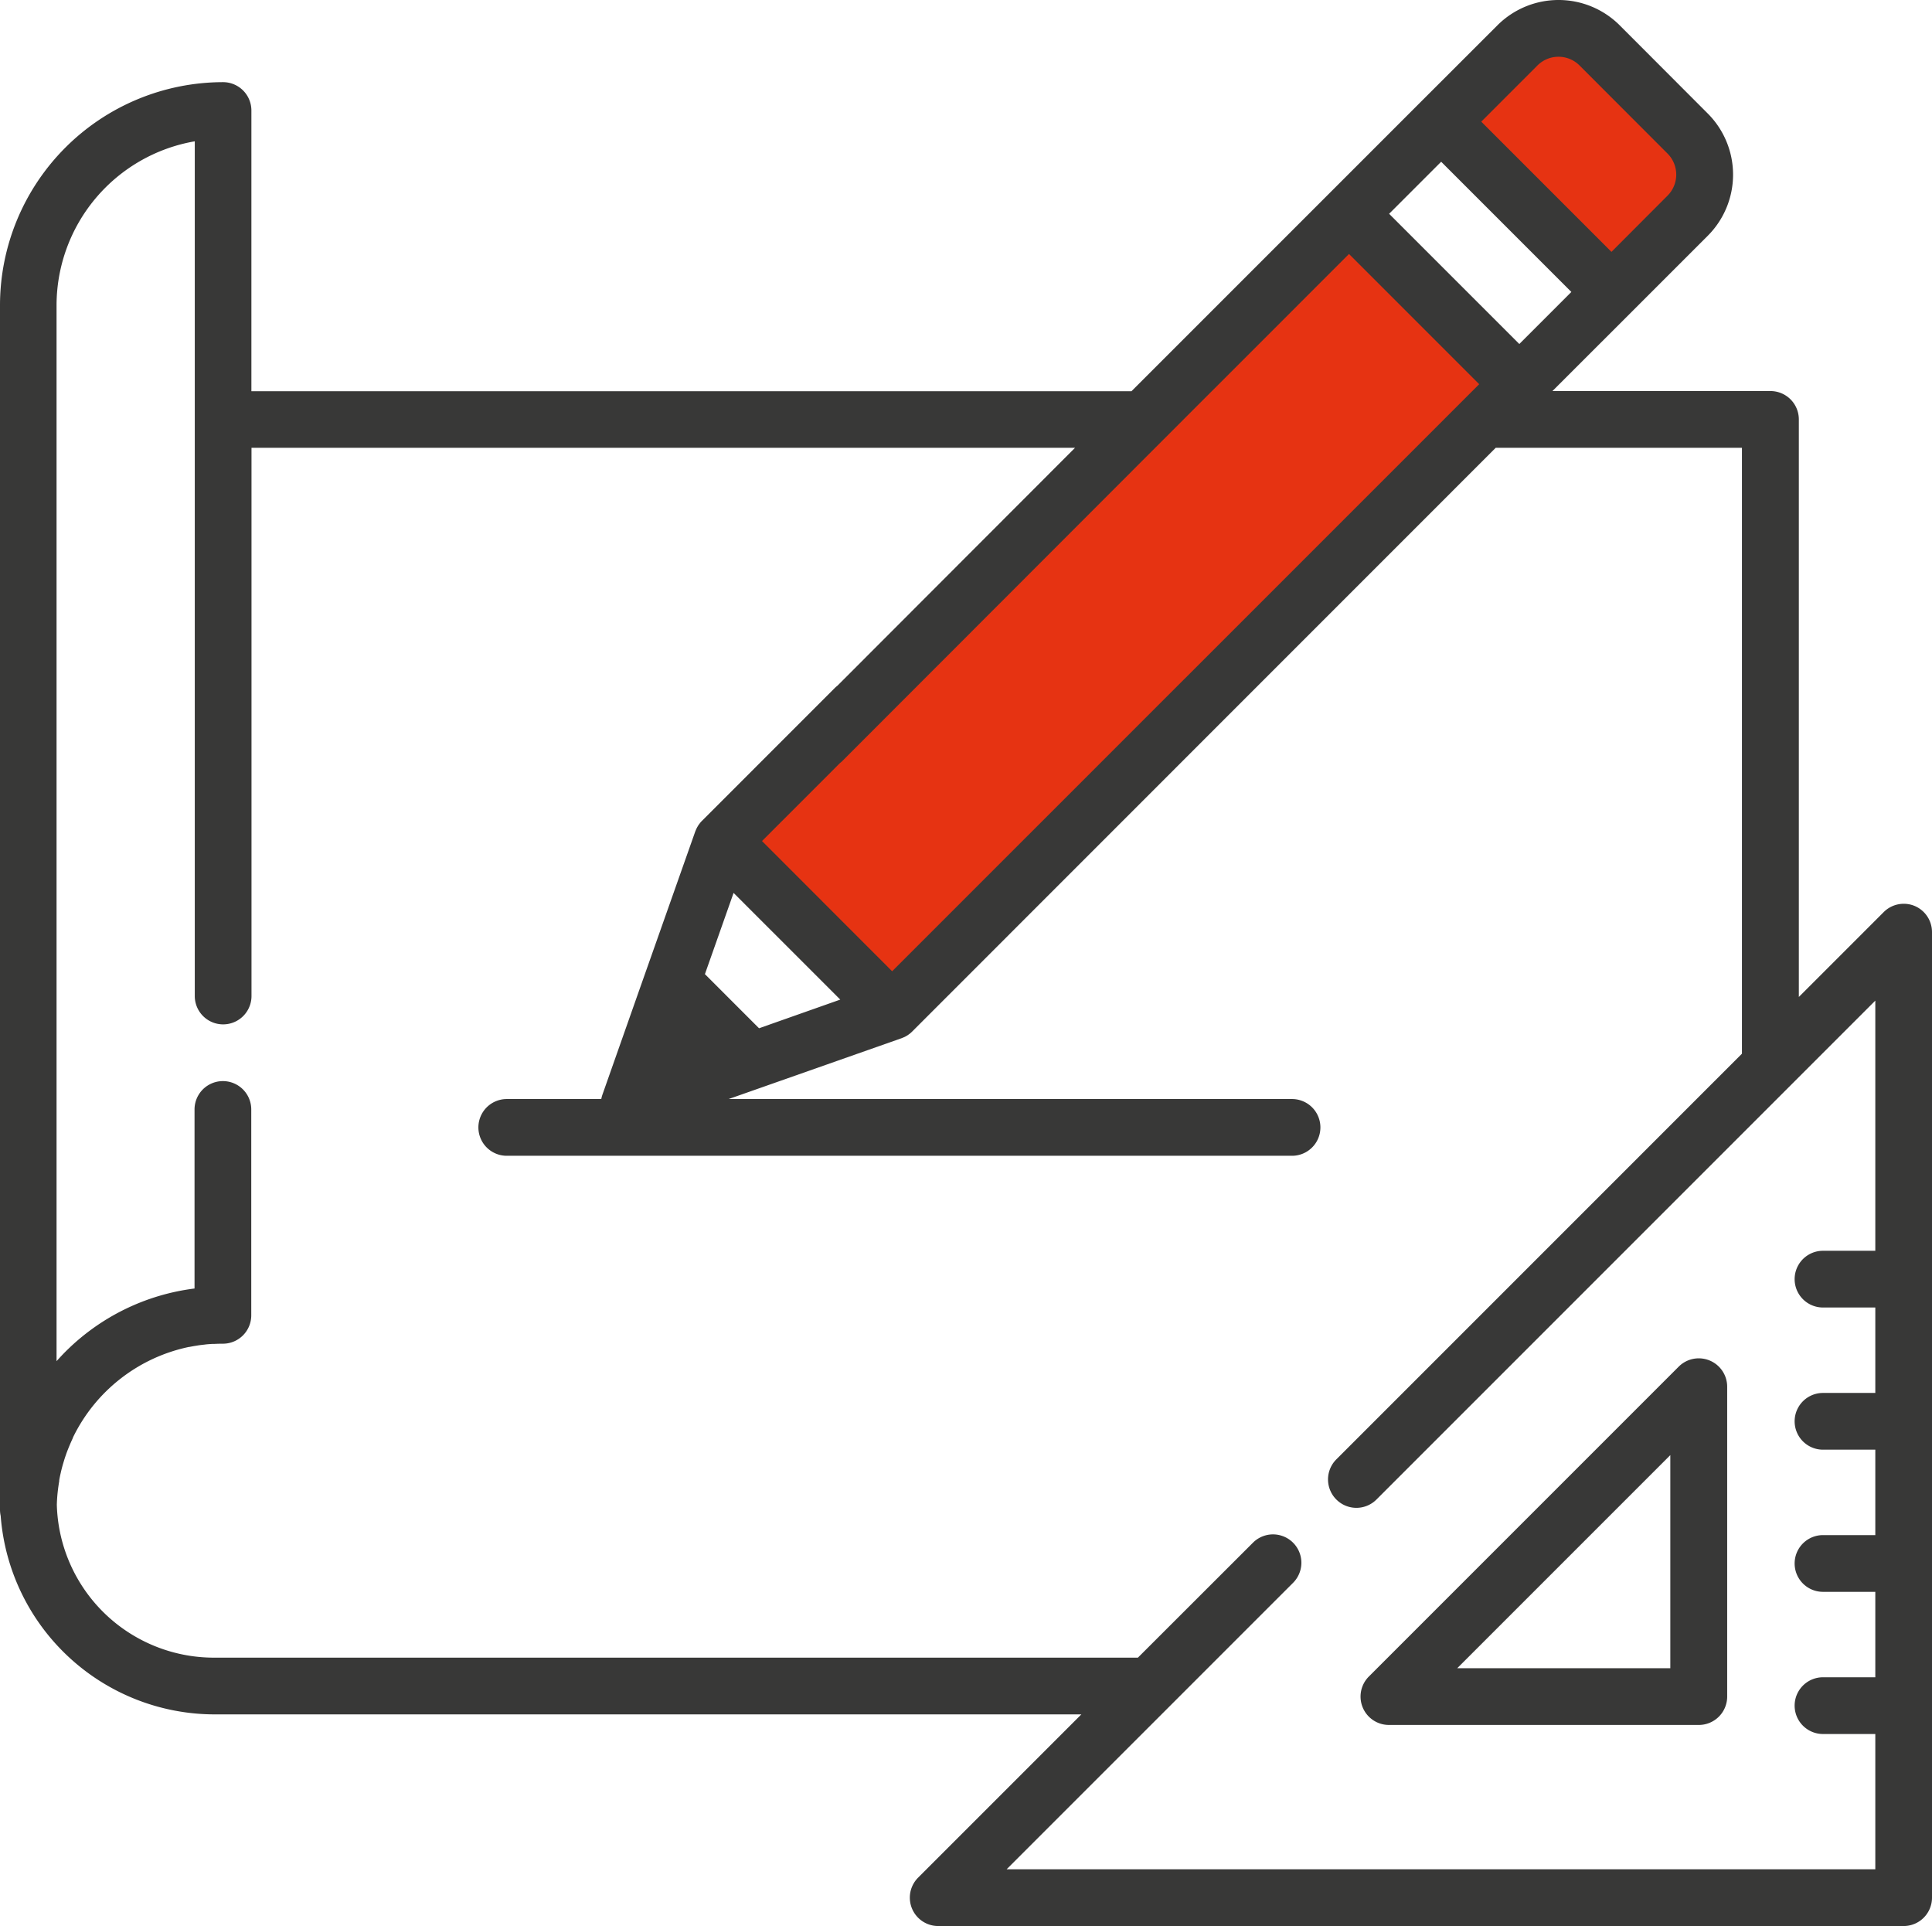
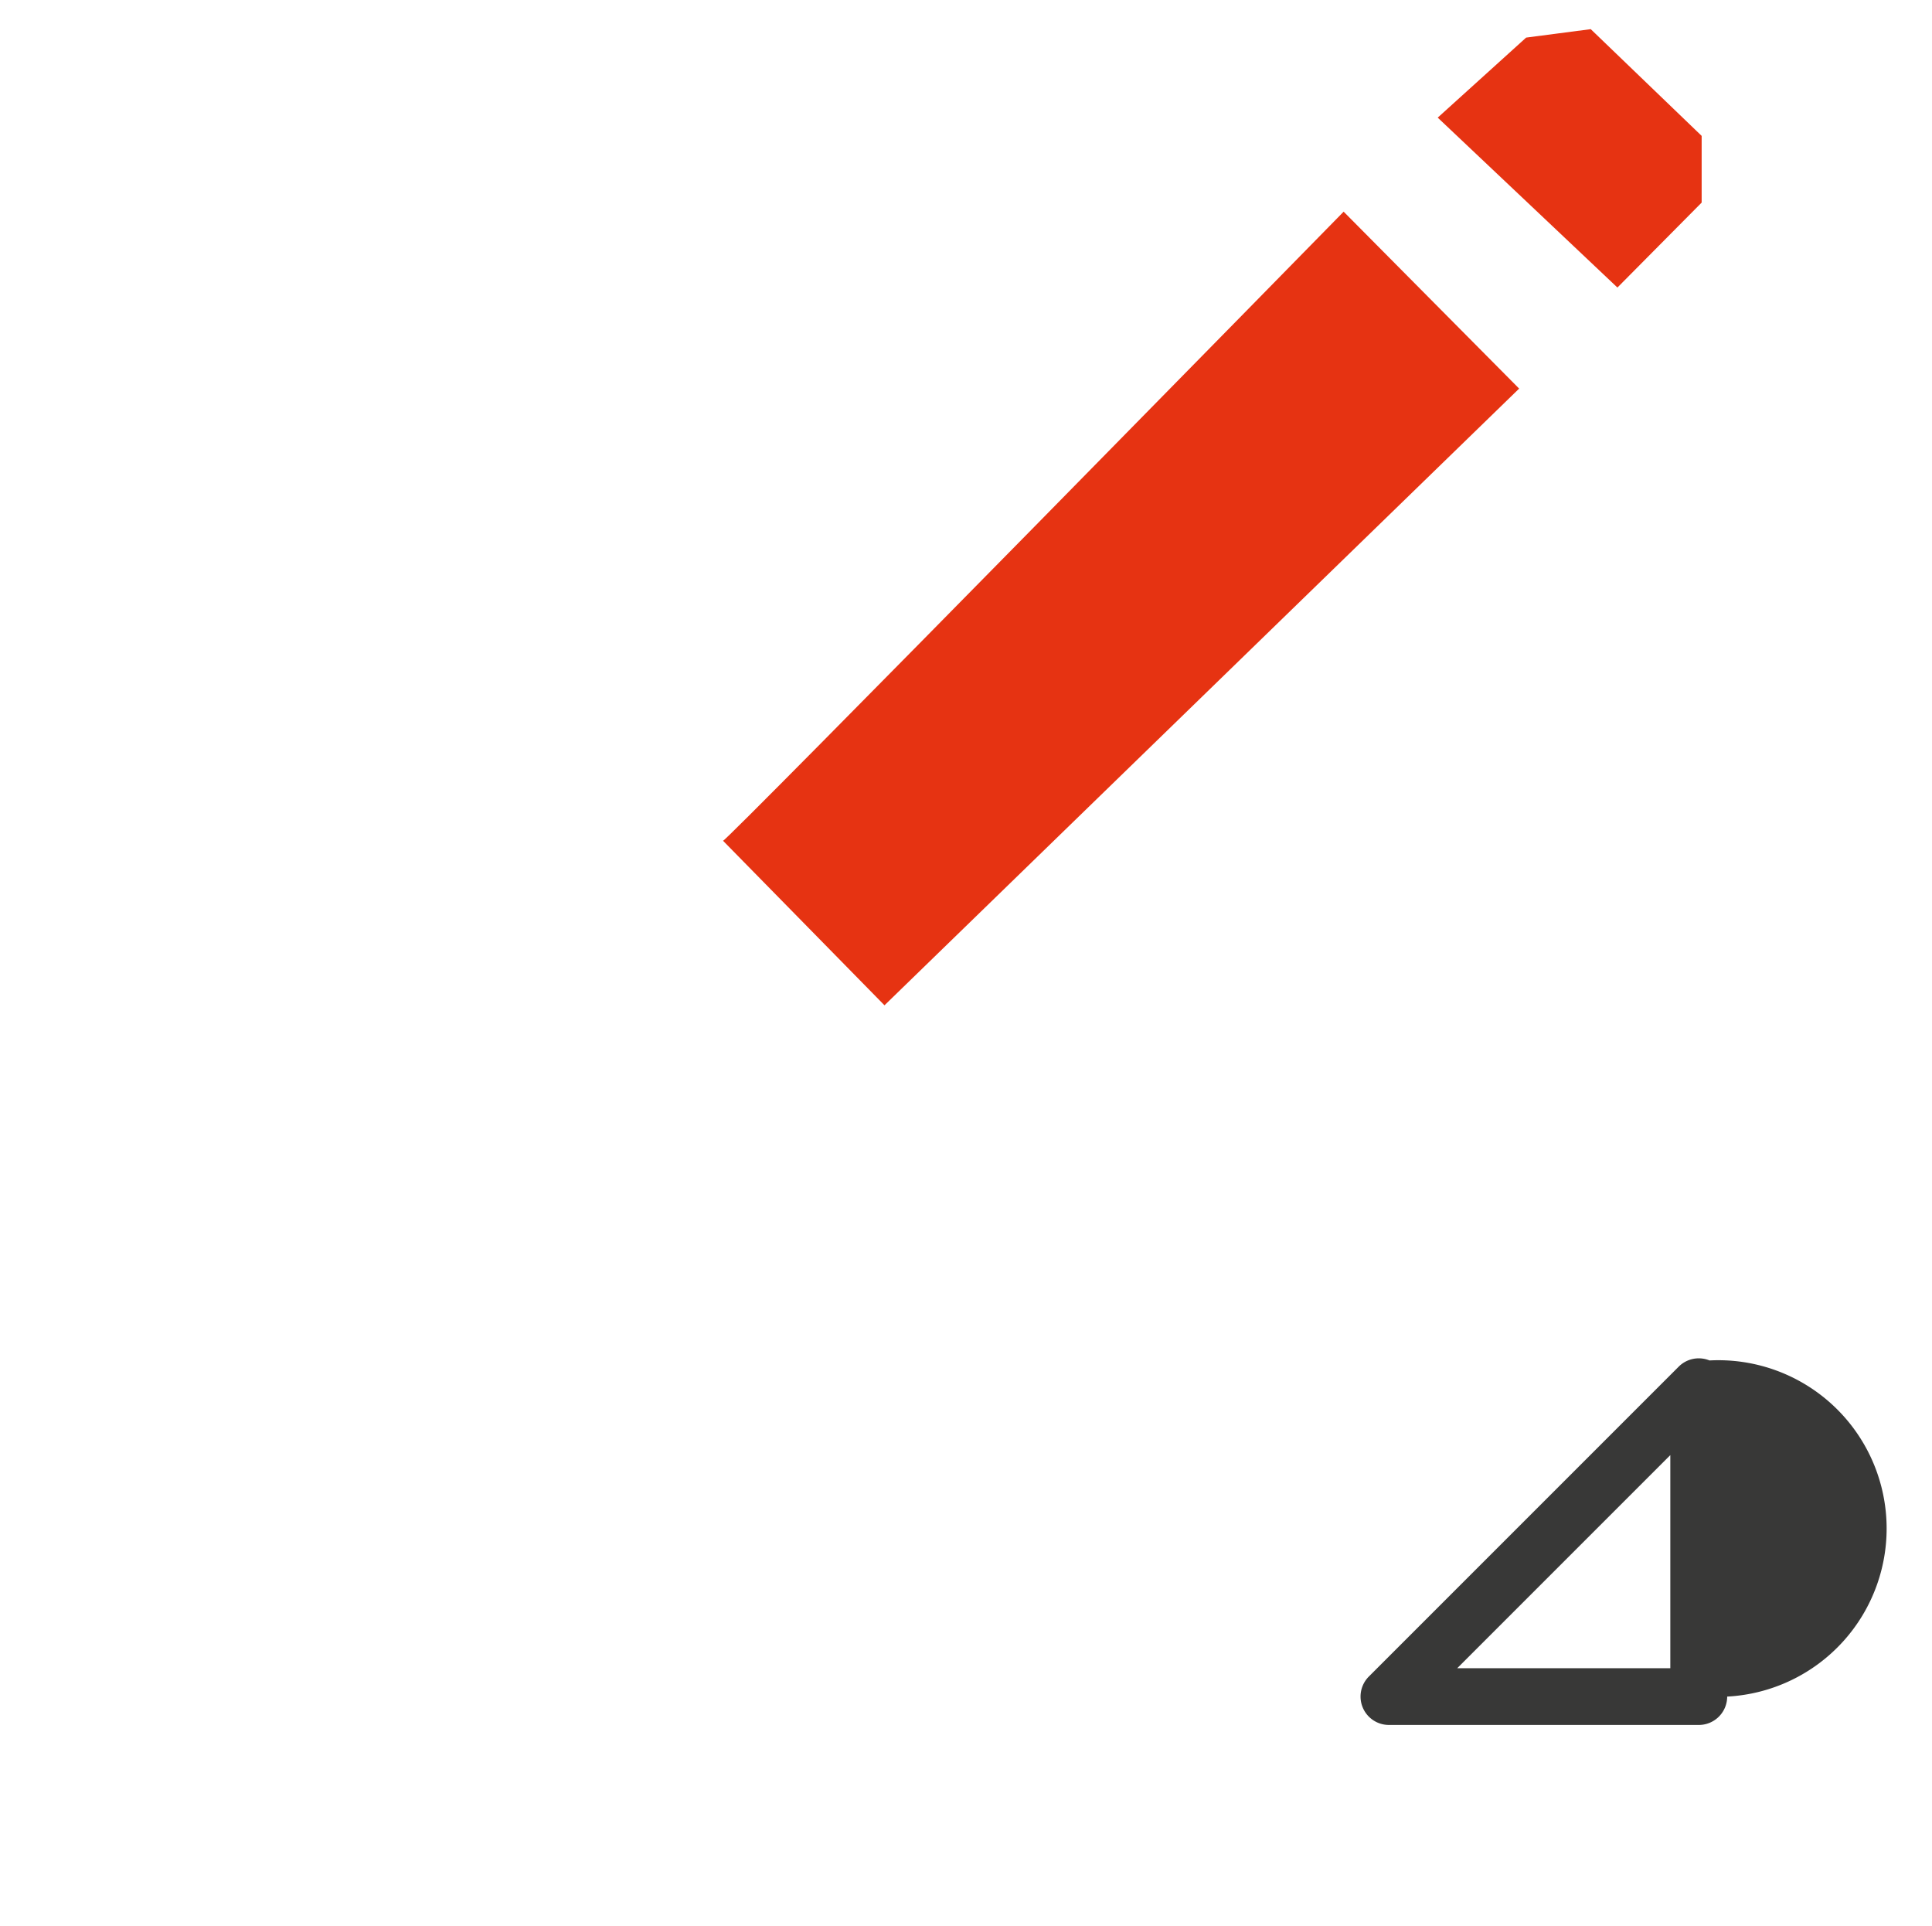
<svg xmlns="http://www.w3.org/2000/svg" width="56.539" height="56.358" viewBox="0 0 56.539 56.358">
  <g id="Group_27" data-name="Group 27" transform="translate(-426 -1293)">
    <g id="Group_26" data-name="Group 26" transform="translate(426 1293)">
      <path id="Path_216" data-name="Path 216" d="M191.612,75.322c0,.123,18.162-18.408,18.162-18.408l5.136,5.177L196.337,80.137Z" transform="translate(-170.453 -50.72)" fill="#e63312" />
      <path id="Path_217" data-name="Path 217" d="M381.007,11.131l5.259,4.972,2.465-2.486V11.665l-3.246-3.123-1.89.247Z" transform="translate(-338.933 -7.689)" fill="#e63312" />
      <g id="Group_23" data-name="Group 23" transform="translate(39.811 39.746)">
        <g id="Group_22" data-name="Group 22">
-           <path id="Path_218" data-name="Path 218" d="M370.734,360.812a.83.83,0,0,0-.9.18l-9.069,9.069a.83.83,0,0,0,.587,1.417h9.069a.83.83,0,0,0,.83-.83v-9.069A.83.83,0,0,0,370.734,360.812Zm-7.383,9.006,6.236-6.236v6.236Z" transform="translate(-360.517 -360.749)" fill="#383837" />
+           <path id="Path_218" data-name="Path 218" d="M370.734,360.812a.83.83,0,0,0-.9.18l-9.069,9.069a.83.83,0,0,0,.587,1.417h9.069a.83.83,0,0,0,.83-.83A.83.83,0,0,0,370.734,360.812Zm-7.383,9.006,6.236-6.236v6.236Z" transform="translate(-360.517 -360.749)" fill="#383837" />
        </g>
      </g>
      <g id="Group_25" data-name="Group 25" transform="translate(0 0)">
        <g id="Group_24" data-name="Group 24">
-           <path id="Path_219" data-name="Path 219" d="M56.027,27.328a.83.83,0,0,0-.9.18l-2.485,2.485v-16.9a.83.83,0,0,0-.83-.83H45.431L47.746,9.95h0l2.23-2.23a2.531,2.531,0,0,0,0-3.579L47.4,1.561a2.531,2.531,0,0,0-3.579,0L41.588,3.792l-2.7,2.7-5.776,5.776H7.357V4.054a.83.83,0,0,0-.83-.83A6.535,6.535,0,0,0,0,9.752V45a.832.832,0,0,0,.02.178,6.286,6.286,0,0,0,6.267,5.808H31.645l-4.776,4.776a.83.83,0,0,0,.587,1.417H55.709a.83.83,0,0,0,.83-.83V28.095A.83.83,0,0,0,56.027,27.328ZM44.993,2.735a.872.872,0,0,1,1.231,0L48.8,5.314a.872.872,0,0,1,0,1.231L47.159,8.19l-3.81-3.81ZM42.175,5.553l3.81,3.81-1.523,1.523-3.81-3.81ZM54.88,37.42H53.349a.83.83,0,1,0,0,1.66H54.88v2.5H53.349a.83.83,0,1,0,0,1.66H54.88v2.5H53.349a.83.83,0,0,0,0,1.66H54.88v2.5H53.349a.83.83,0,1,0,0,1.66H54.88v3.958H29.459l8.382-8.382a.83.83,0,0,0-1.174-1.174L33.3,49.326H6.286a4.6,4.6,0,0,1-4.623-4.477q.007-.237.037-.469v0q.014-.11.033-.219l0-.025q.017-.1.039-.194l.012-.054q.019-.081.041-.162c.008-.029.016-.058.025-.087s.025-.084.038-.126.028-.083.042-.124.02-.058.031-.086c.02-.054.042-.108.064-.161l.019-.046c.028-.066.058-.132.089-.2l0-.008a4.885,4.885,0,0,1,3.4-2.655l.013,0c.069-.014.138-.026.208-.037l.035-.006c.063-.01.127-.017.19-.024l.054-.007c.062-.006.124-.01.186-.014l.059,0q.122-.006.245-.006a.83.83,0,0,0,.83-.83V33.285a.83.83,0,1,0-1.66,0v5.239a6.482,6.482,0,0,0-3.728,1.8c-.108.105-.21.215-.31.326V9.752A4.876,4.876,0,0,1,5.7,4.955v25.01h0a.83.83,0,1,0,1.66,0h0V13.924h24.1l-7.991,8A.83.83,0,0,0,24.639,23.1l9.408-9.417h0l5.431-5.431,3.81,3.81-.447.447h0L26.108,29.241,22.3,25.43l3.3-3.3a.83.83,0,0,0-1.174-1.174l-3.885,3.885a.833.833,0,0,0-.058.065l-.017.023c-.012.016-.023.031-.034.048l-.017.029c-.009.015-.018.031-.026.047l-.015.032c-.007.016-.014.033-.021.049l-.007.017-1.617,4.58-1.1,3.123a.839.839,0,0,0-.033.126H14.83a.83.83,0,1,0,0,1.66H37.811a.83.83,0,0,0,0-1.66H21.323L26.384,31.2l.012-.005.058-.024.023-.01c.02-.01.039-.021.059-.033l.019-.011c.02-.013.039-.027.059-.042l.014-.011a.833.833,0,0,0,.067-.06L43.771,13.924h7.206V31.653L39.107,43.524a.83.83,0,0,0,0,1.174.847.847,0,0,0,.063.057A.829.829,0,0,0,40.28,44.7h0l14.6-14.6ZM24.59,30.07l-2.377.839-1.584-1.584.839-2.377Z" transform="translate(0 -0.82)" fill="#383837" />
-         </g>
+           </g>
      </g>
    </g>
  </g>
</svg>